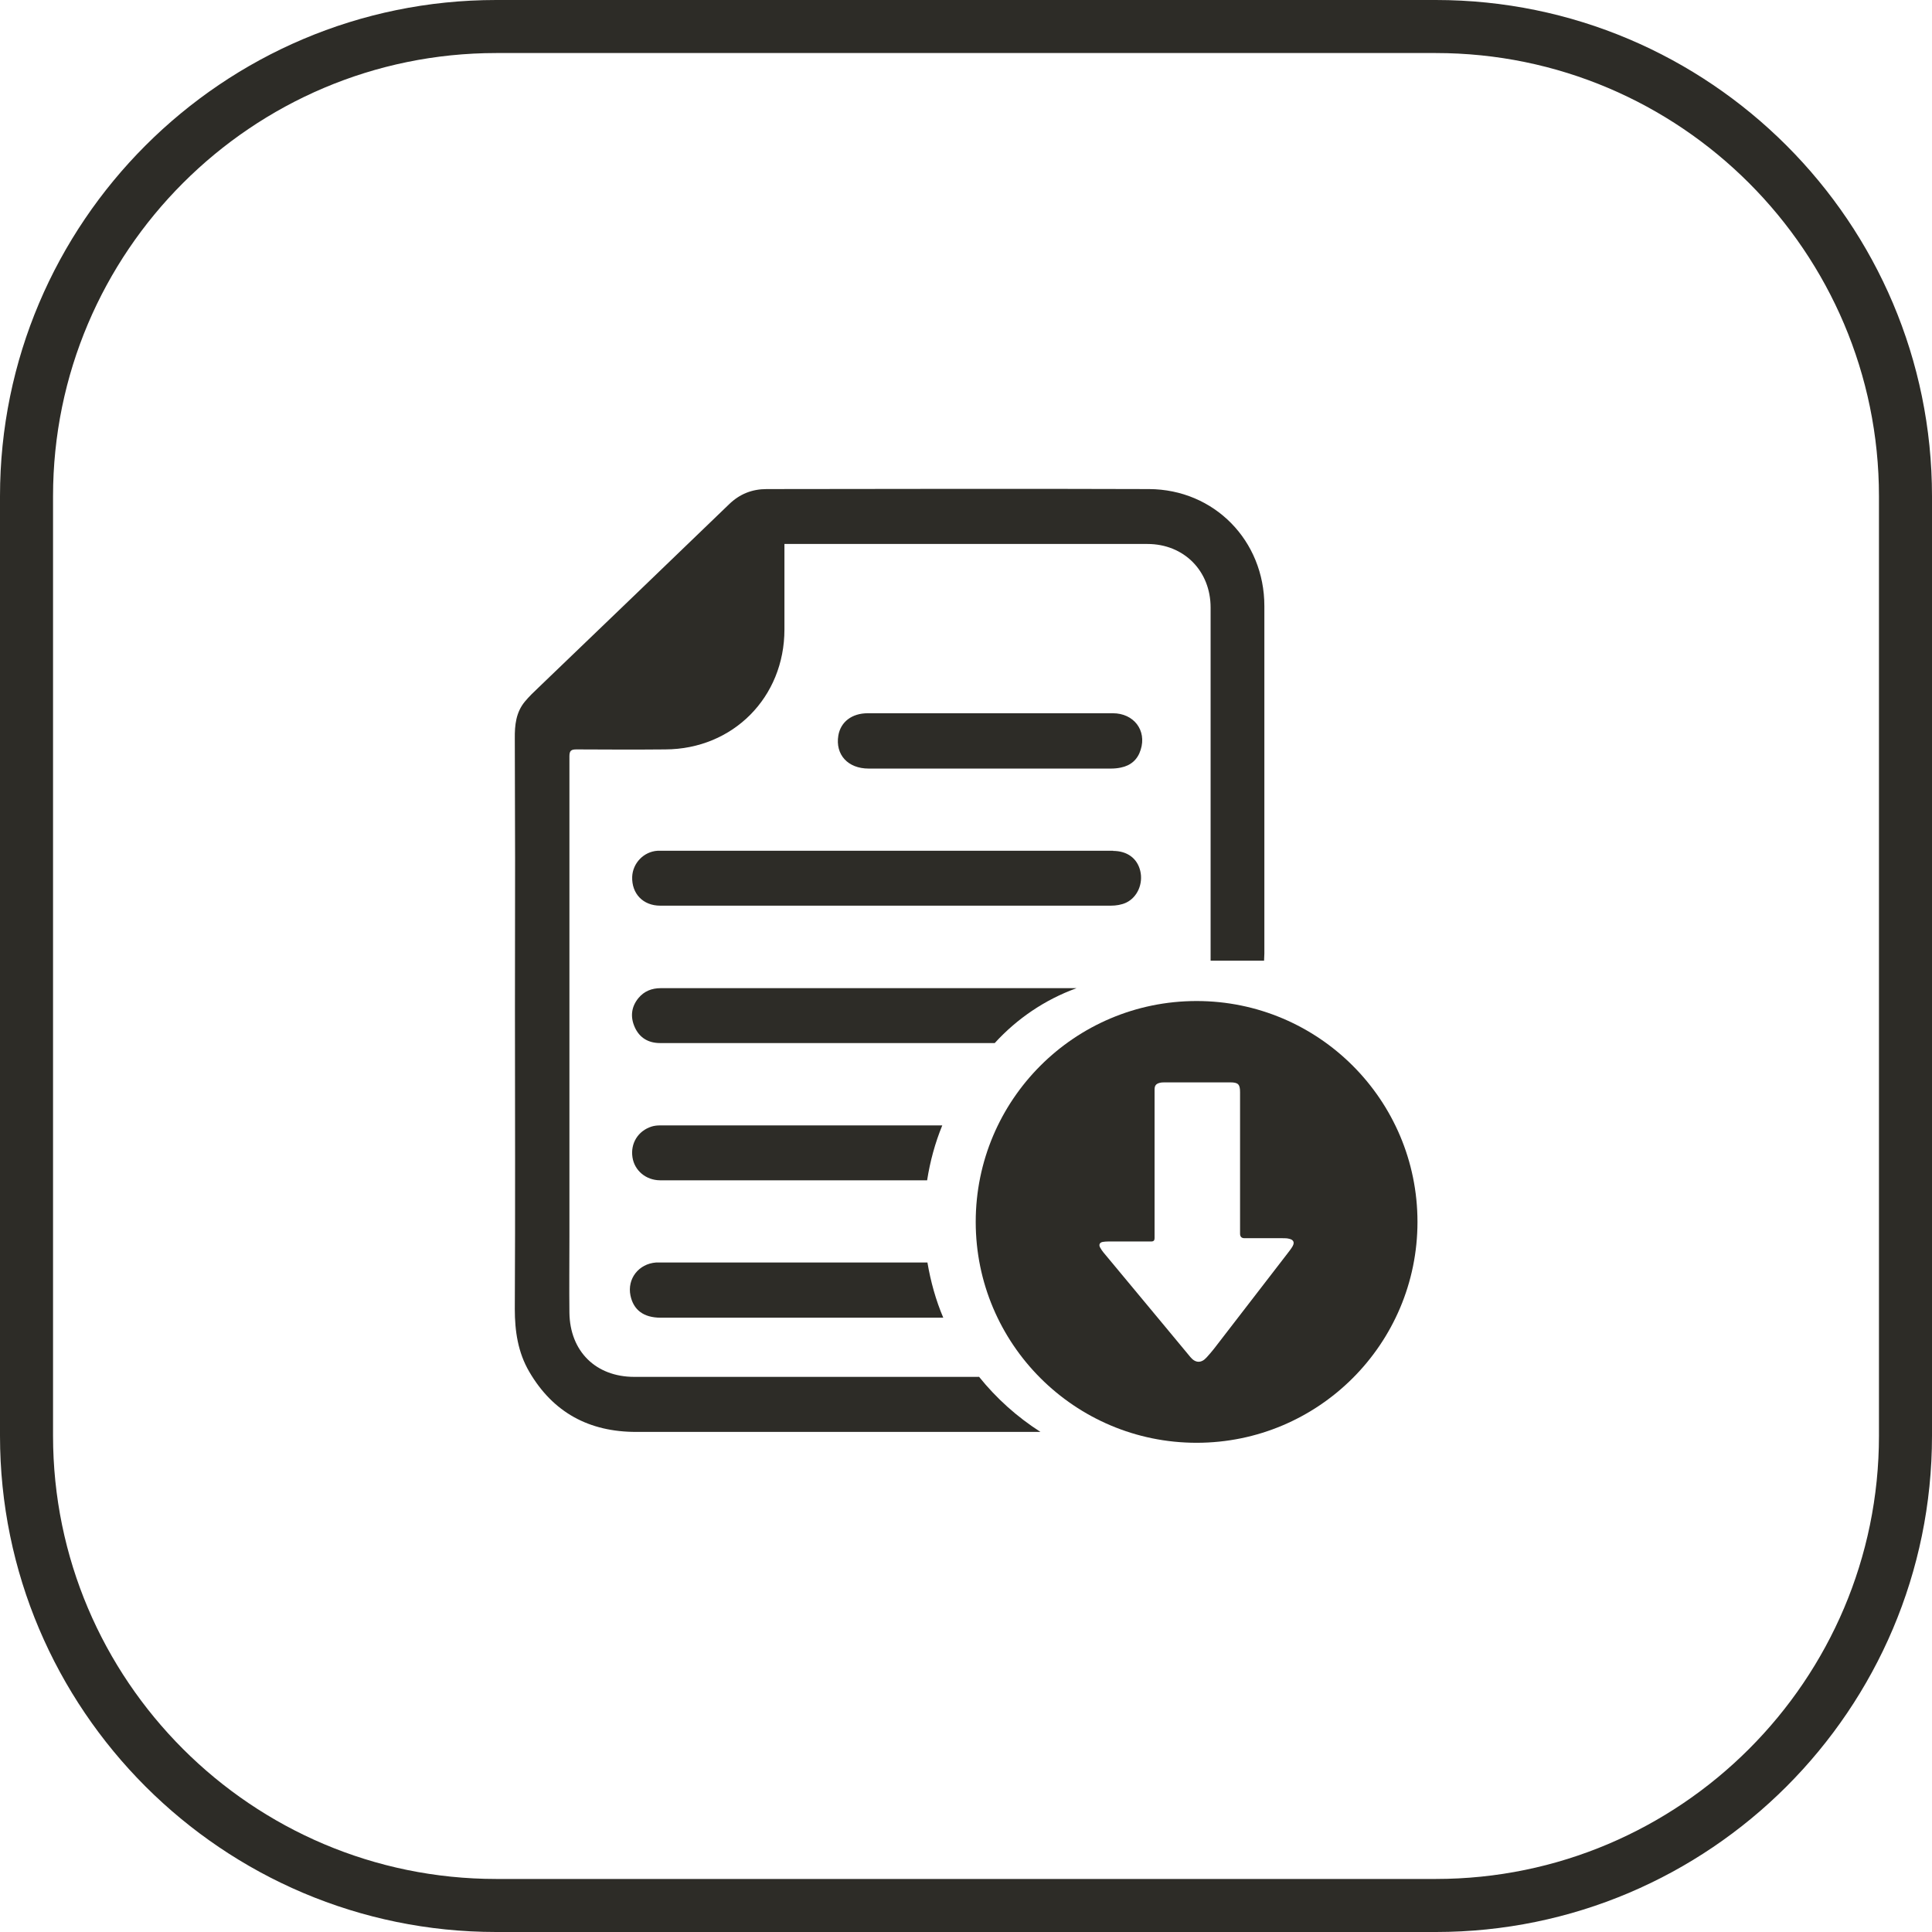
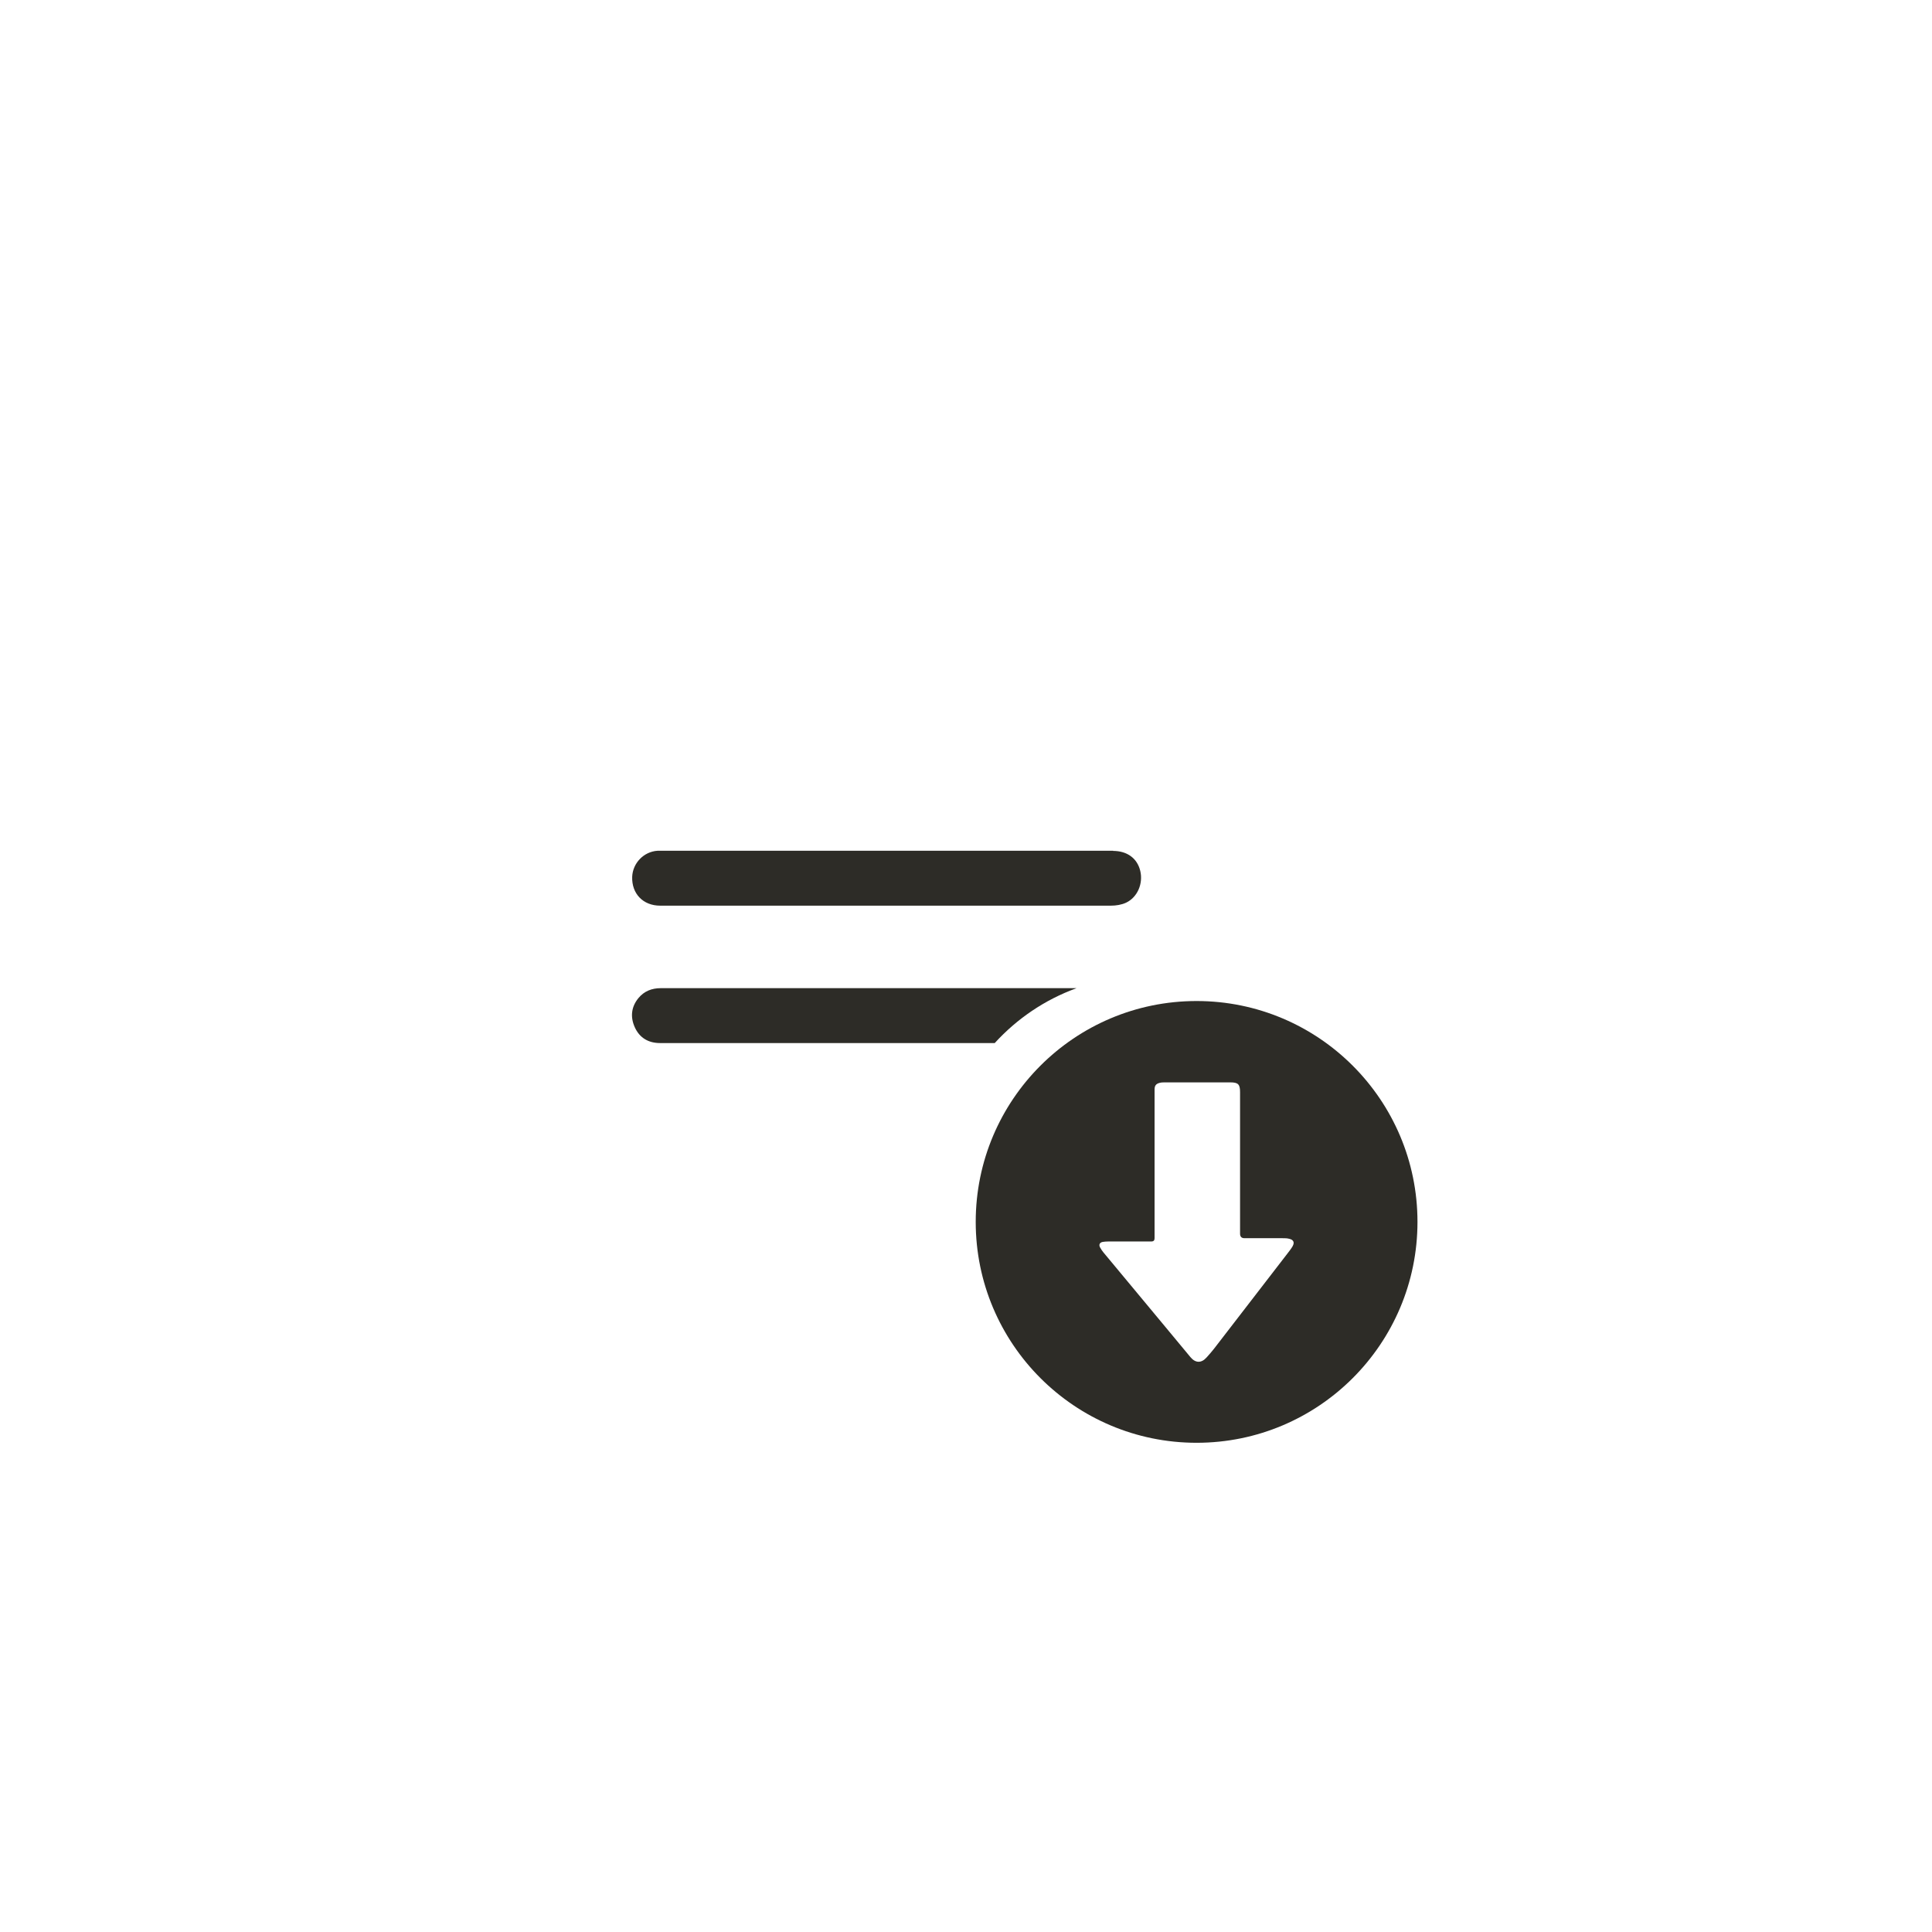
<svg xmlns="http://www.w3.org/2000/svg" id="Layer_2" data-name="Layer 2" viewBox="0 0 135.14 135.14">
  <defs>
    <style>
      .cls-1 {
        fill: #2d2c27;
        stroke-width: 0px;
      }
    </style>
  </defs>
  <g id="Layer_1-2" data-name="Layer 1">
    <g>
-       <path class="cls-1" d="m100.43,135.14H34.71C15.57,135.14,0,119.57,0,100.43V34.71C0,15.57,15.57,0,34.71,0h65.72c19.14,0,34.71,15.57,34.71,34.71v65.72c0,19.14-15.57,34.71-34.71,34.71ZM34.71,3.71C17.62,3.71,3.71,17.62,3.71,34.71v65.72c0,17.09,13.91,31,31,31h65.72c17.09,0,31-13.91,31-31V34.71c0-17.09-13.91-31-31-31H34.71Z" />
      <g>
        <path class="cls-1" d="m83.7,70.02c-8.54,0-15.45,6.92-15.45,15.45s6.92,15.45,15.45,15.45,15.45-6.92,15.45-15.45-6.92-15.45-15.45-15.45Zm6.73,17.13c-.11.19-.25.37-.39.55-1.7,2.21-3.41,4.43-5.12,6.64-.17.22-.35.42-.53.62-.36.4-.77.39-1.12-.03-.65-.78-1.3-1.57-1.95-2.35-1.38-1.66-2.76-3.32-4.14-4.98-.09-.11-.17-.23-.24-.36-.09-.19-.01-.33.19-.37.13-.02.26-.03.38-.03,1,0,1.99,0,2.99,0,.2,0,.26-.06.26-.26,0-1.73,0-3.45,0-5.18s0-3.45,0-5.18c0-.28.09-.41.37-.48.12-.03.25-.03.38-.03,1.52,0,3.03,0,4.55,0,.55,0,.68.14.68.68,0,3.3,0,6.6,0,9.9q0,.32.31.32c.89,0,1.78,0,2.67,0,.15,0,.31,0,.45.04.3.06.4.25.25.51Z" />
-         <path class="cls-1" d="m77.83,49.89c-2.86,0-5.73,0-8.59,0-2.85,0-5.7,0-8.54,0-1.12,0-1.9.61-2.06,1.56-.22,1.33.66,2.31,2.12,2.31,5.65,0,11.29,0,16.94,0,.23,0,.47-.02.7-.07.7-.14,1.18-.56,1.39-1.25.43-1.35-.48-2.55-1.95-2.55Z" />
        <path class="cls-1" d="m77.87,59.51c-10.54,0-21.09,0-31.63,0-.08,0-.17,0-.25,0-.96.06-1.73.86-1.77,1.82-.04,1.18.76,2.02,1.96,2.02,5.27,0,10.54,0,15.81,0,5.24,0,10.48,0,15.71,0,.36,0,.75-.06,1.07-.21.8-.38,1.2-1.34.99-2.22-.21-.88-.91-1.4-1.91-1.4Z" />
        <path class="cls-1" d="m75.29,69.12c-4.42,0-8.83,0-13.25,0h0c-5.27,0-10.55,0-15.82,0-.63,0-1.16.21-1.56.69-.51.62-.58,1.33-.26,2.04.33.74.95,1.11,1.77,1.11,6.64,0,13.27,0,19.91,0,1.17,0,2.33,0,3.5,0,1.55-1.7,3.5-3.03,5.7-3.83Z" />
-         <path class="cls-1" d="m65.91,78.72c-6.58,0-13.16,0-19.73,0-.2,0-.41.02-.6.08-.95.3-1.49,1.18-1.34,2.15.14.93.94,1.6,1.92,1.61,4.46,0,8.93,0,13.39,0,1.77,0,3.54,0,5.3,0,.21-1.34.56-2.62,1.06-3.84Z" />
-         <path class="cls-1" d="m68.46,96.31c-8.03,0-16.06,0-24.09,0-2.69,0-4.5-1.78-4.54-4.48-.02-1.77,0-3.54,0-5.31,0-11.21,0-22.41,0-33.62,0-.39.12-.48.49-.48,2.07.01,4.15.02,6.22,0,4.73-.02,8.33-3.64,8.33-8.39,0-1.8,0-3.61,0-5.41v-.57h.57c8.27,0,16.55,0,24.82,0,2.55,0,4.42,1.88,4.42,4.45,0,8.04,0,16.08,0,24.11v.59h3.74c0-.17.02-.34.02-.5,0-1.01,0-2.02,0-3.03,0-7.09,0-14.19,0-21.28,0-4.57-3.5-8.16-8.07-8.18-8.91-.03-17.83-.01-26.74,0-1.02,0-1.89.34-2.64,1.07-4.43,4.28-8.89,8.55-13.33,12.82-.33.31-.66.63-.95.98-.62.75-.71,1.65-.7,2.57,0,2.81.02,5.63.02,8.44,0,3.49-.01,6.97-.01,10.46,0,3.5.01,7.01.01,10.51,0,3.5,0,7.01-.02,10.51,0,1.54.22,3.03,1.01,4.38,1.67,2.86,4.19,4.21,7.48,4.21,9.43,0,18.85,0,28.28,0-1.64-1.05-3.09-2.35-4.3-3.86Z" />
-         <path class="cls-1" d="m64.88,88.31c-6.16,0-12.32,0-18.48,0-.17,0-.34,0-.51,0-1.22.09-2.03,1.14-1.79,2.31.21,1.01.92,1.55,2.11,1.55,6.59,0,13.18,0,19.77,0-.52-1.22-.88-2.52-1.11-3.87Z" />
      </g>
    </g>
  </g>
</svg>